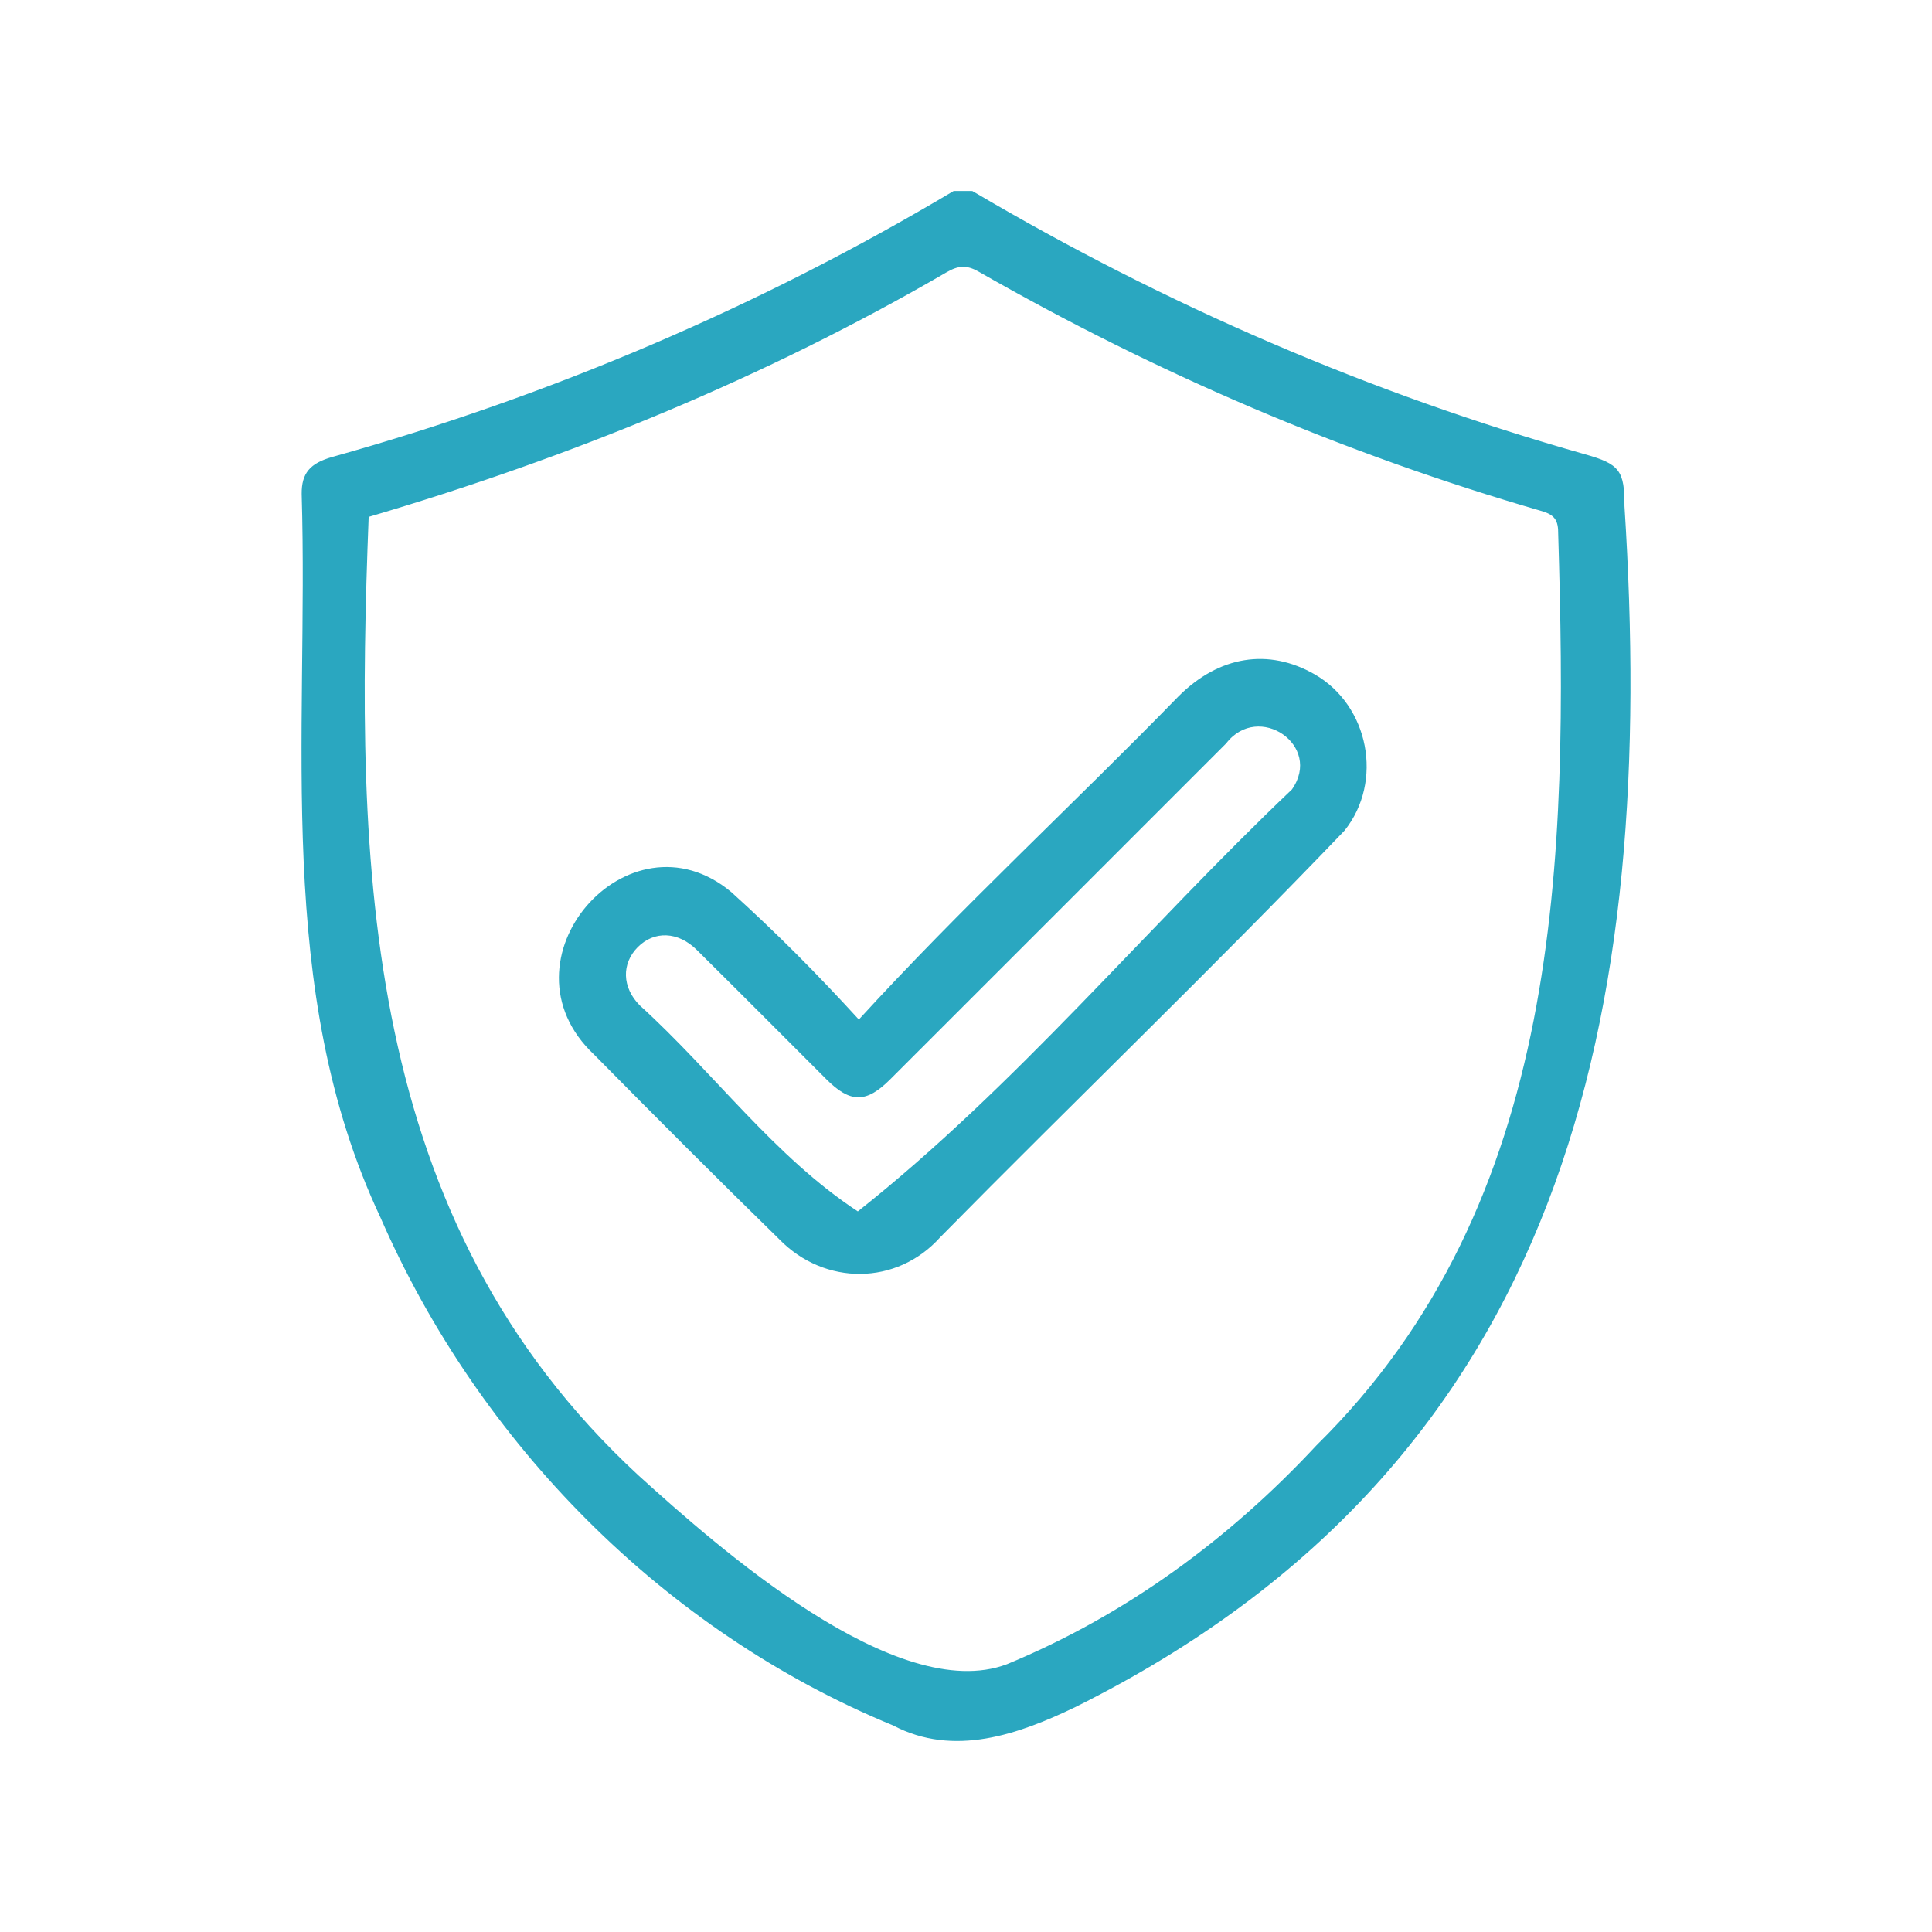
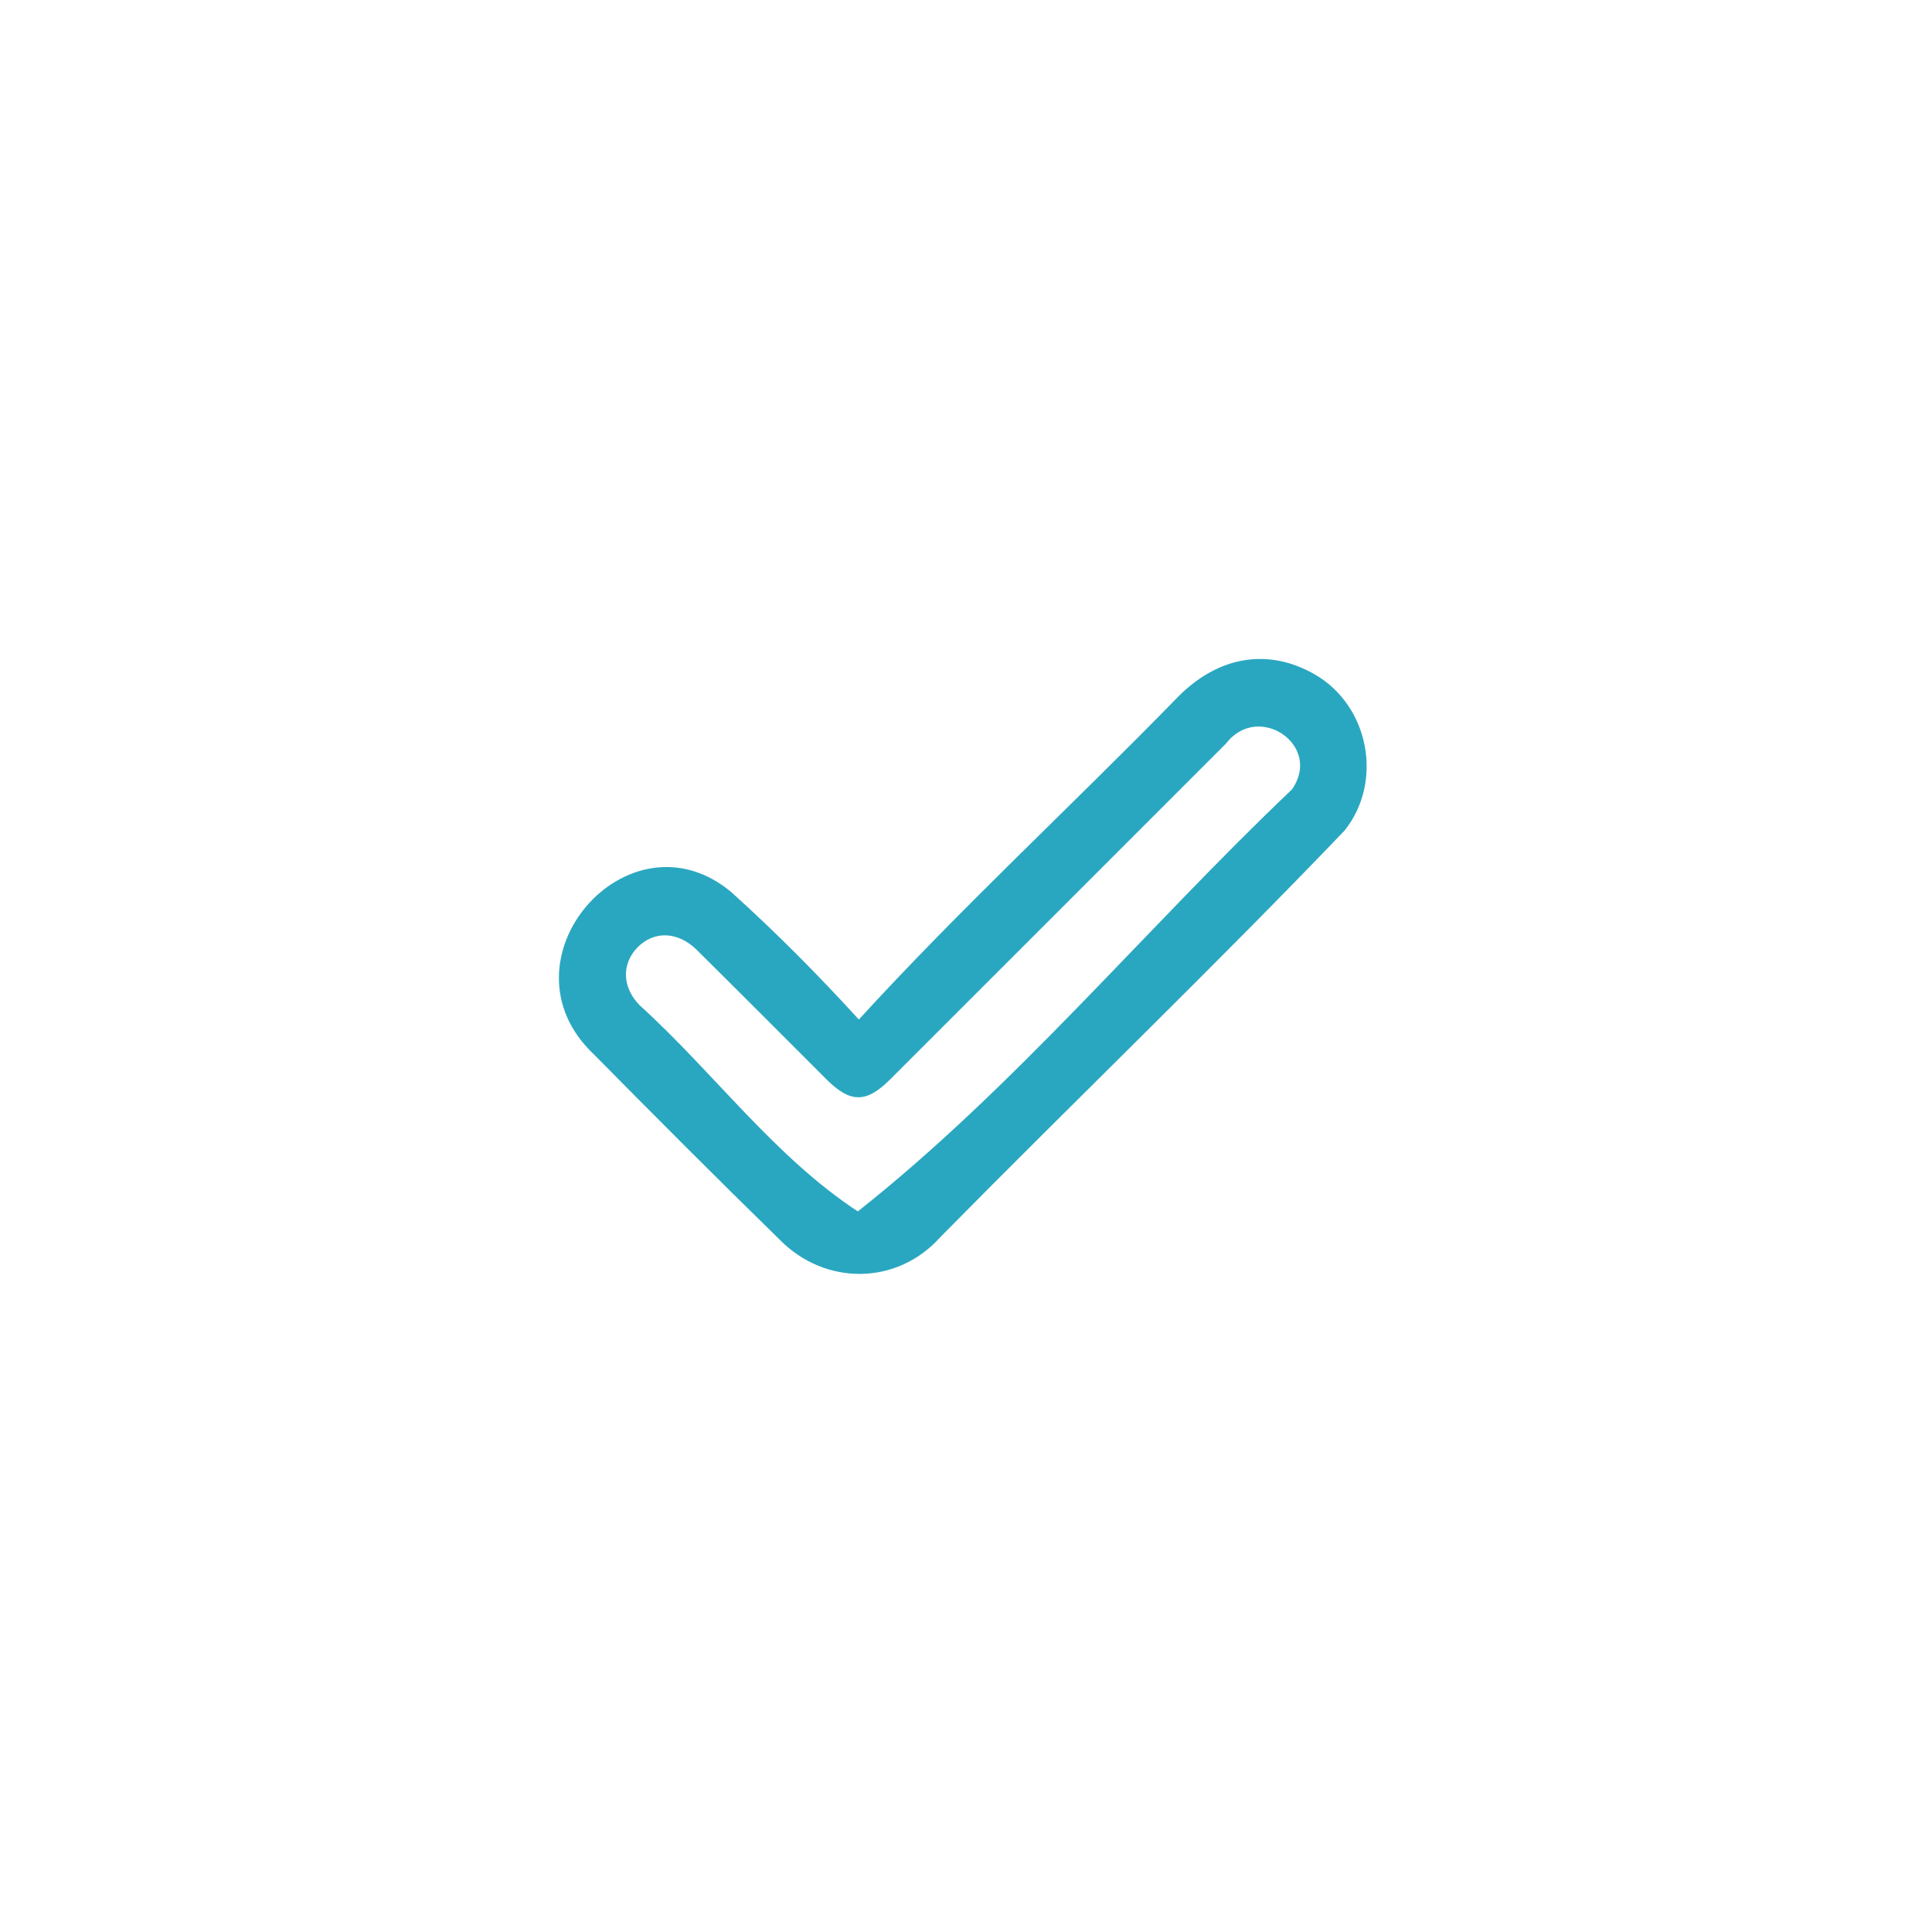
<svg xmlns="http://www.w3.org/2000/svg" version="1.1" id="Layer_1" x="0px" y="0px" viewBox="0 0 700 700" style="enable-background:new 0 0 700 700;" xml:space="preserve">
  <style type="text/css">
	.st0{fill:#2AA7C0;stroke:#2AA7C0;stroke-width:0.687;stroke-miterlimit:10;}
	.st1{fill:#2AA7C0;}
	.st2{fill:#2AA7C0;stroke:#2AA7C0;stroke-width:5.446;stroke-miterlimit:10;}
	.st3{fill:#21A7C1;}
	.st4{fill:#F6F6F6;}
	.st5{fill:#2AA7C0;stroke:#2AA7C0;stroke-width:0.469;stroke-miterlimit:10;}
	.st6{fill:#2AA7C0;stroke:#2AA7C0;stroke-width:3.598;stroke-miterlimit:10;}
</style>
  <g>
-     <path class="st0" d="M352.2,69.55c69.94,41.29,143.88,73.28,222.07,95.4c12.33,3.49,13.98,5.72,13.96,18.42   C600,366.47,568.18,529.23,389.6,618.13c-20.69,9.98-44.05,18.24-65.85,6.72c-82.86-34.09-149.96-102.13-185.67-184.05   c-38.6-82.1-25.82-174.02-28.43-261.85c-0.05-7.37,2.91-10.79,10.79-13.04c78.92-22.04,154.79-54.41,225.18-96.37   C347.81,69.55,350,69.55,352.2,69.55z M133.24,187.02c-4.91,127.1-2.72,254.87,97.83,347.77c28.73,26.03,93.7,83.64,133.88,68.51   c43.05-17.79,80.64-45.38,112.27-79.38c89.63-88.18,91.25-212.9,87.69-330.39c0.06-5.02-1.23-7.24-6.23-8.69   c-71.46-20.71-139.41-49.79-203.97-86.74c-4.48-2.56-7.64-2.22-11.87,0.22C276.91,136.67,206.35,165.5,133.24,187.02z" />
    <path class="st0" d="M311.18,369.9c37.14-40.65,77.66-77.93,116.1-117.4c14.59-14.56,32.3-17.36,48.85-7.89   c19.56,11.19,24.81,38.51,10.77,56.1c-47.86,49.98-97.89,97.98-146.47,147.31c-15.65,17.48-41.54,17.43-57.77,0.82   c-22.61-22.09-44.94-44.47-67.15-66.97c-35.96-33.78,12.36-89.15,49.21-58.4C281.32,338.47,295.88,353.15,311.18,369.9z    M310.82,439.34c57.03-45.05,104.64-102.8,157.53-153.08c11.51-16.35-12.38-32.6-24.34-17.14   c-40.54,40.58-81.11,81.12-121.68,121.67c-8.58,8.58-14.09,8.57-22.69-0.01c-15.64-15.62-31.22-31.29-46.93-46.84   c-6.96-6.89-15.82-7.15-21.92-0.97c-5.97,6.04-5.85,14.87,0.76,21.53C258.52,388.97,280.3,419.33,310.82,439.34z" />
  </g>
</svg>